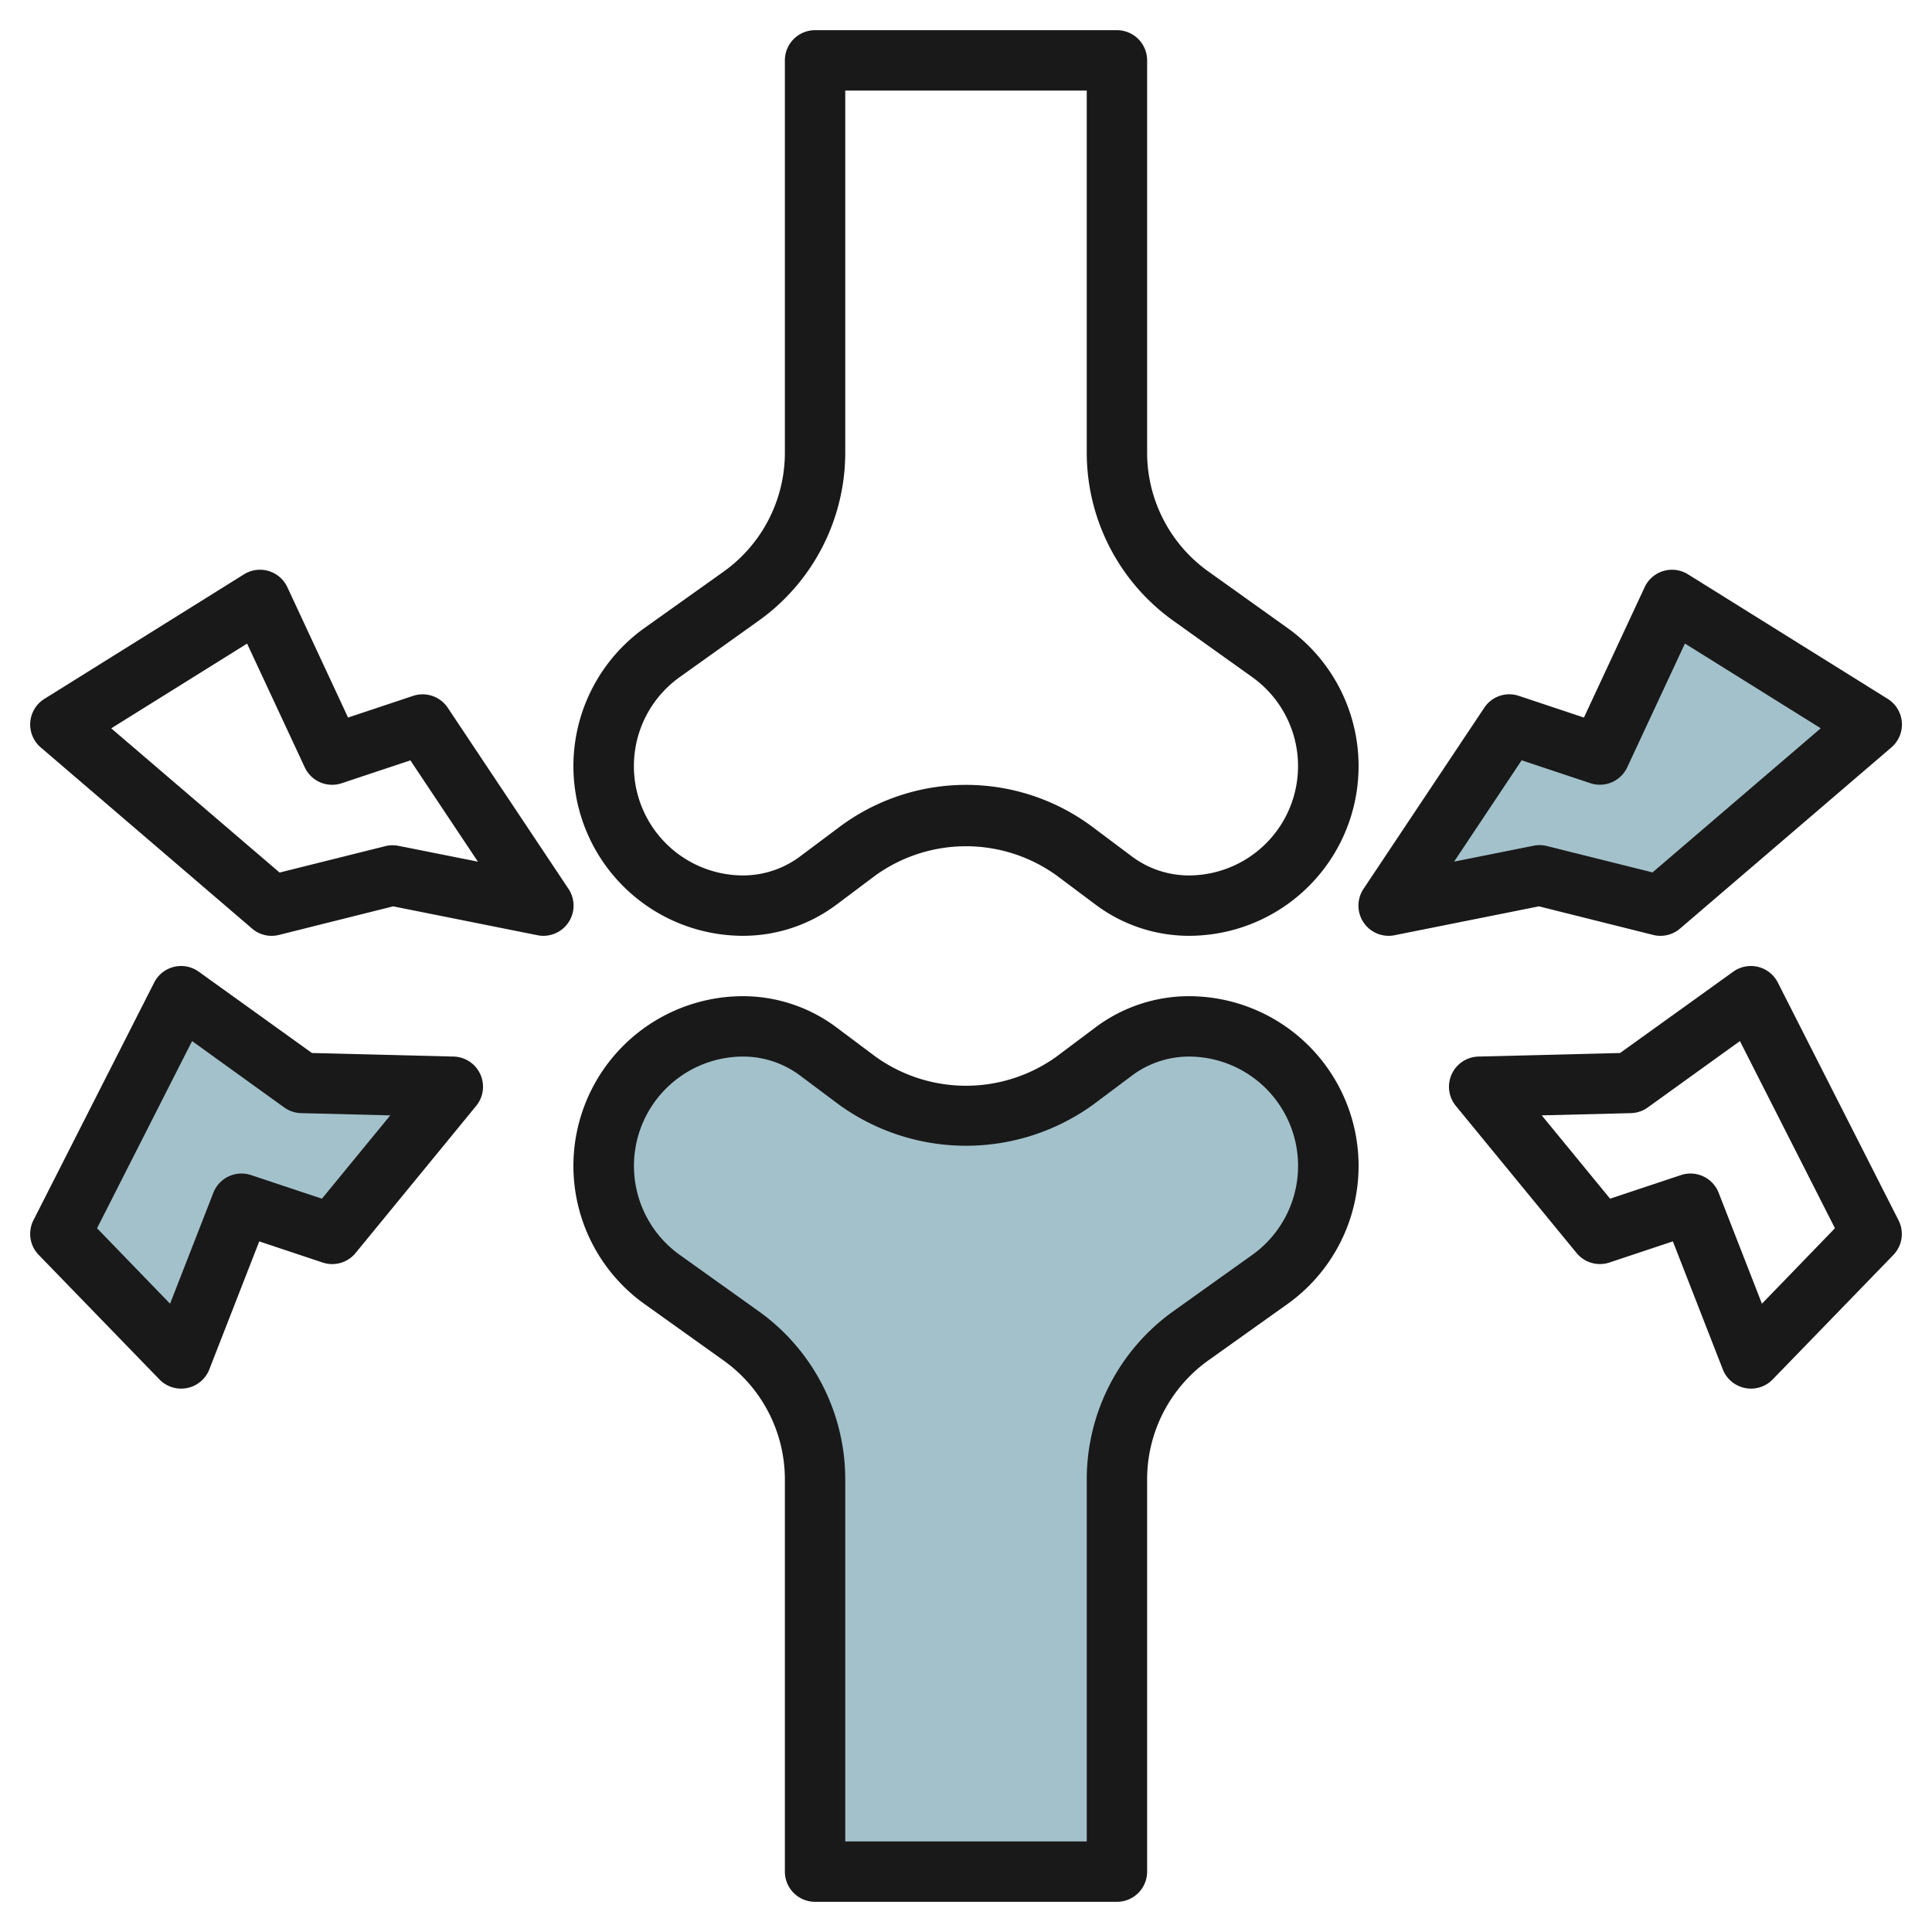
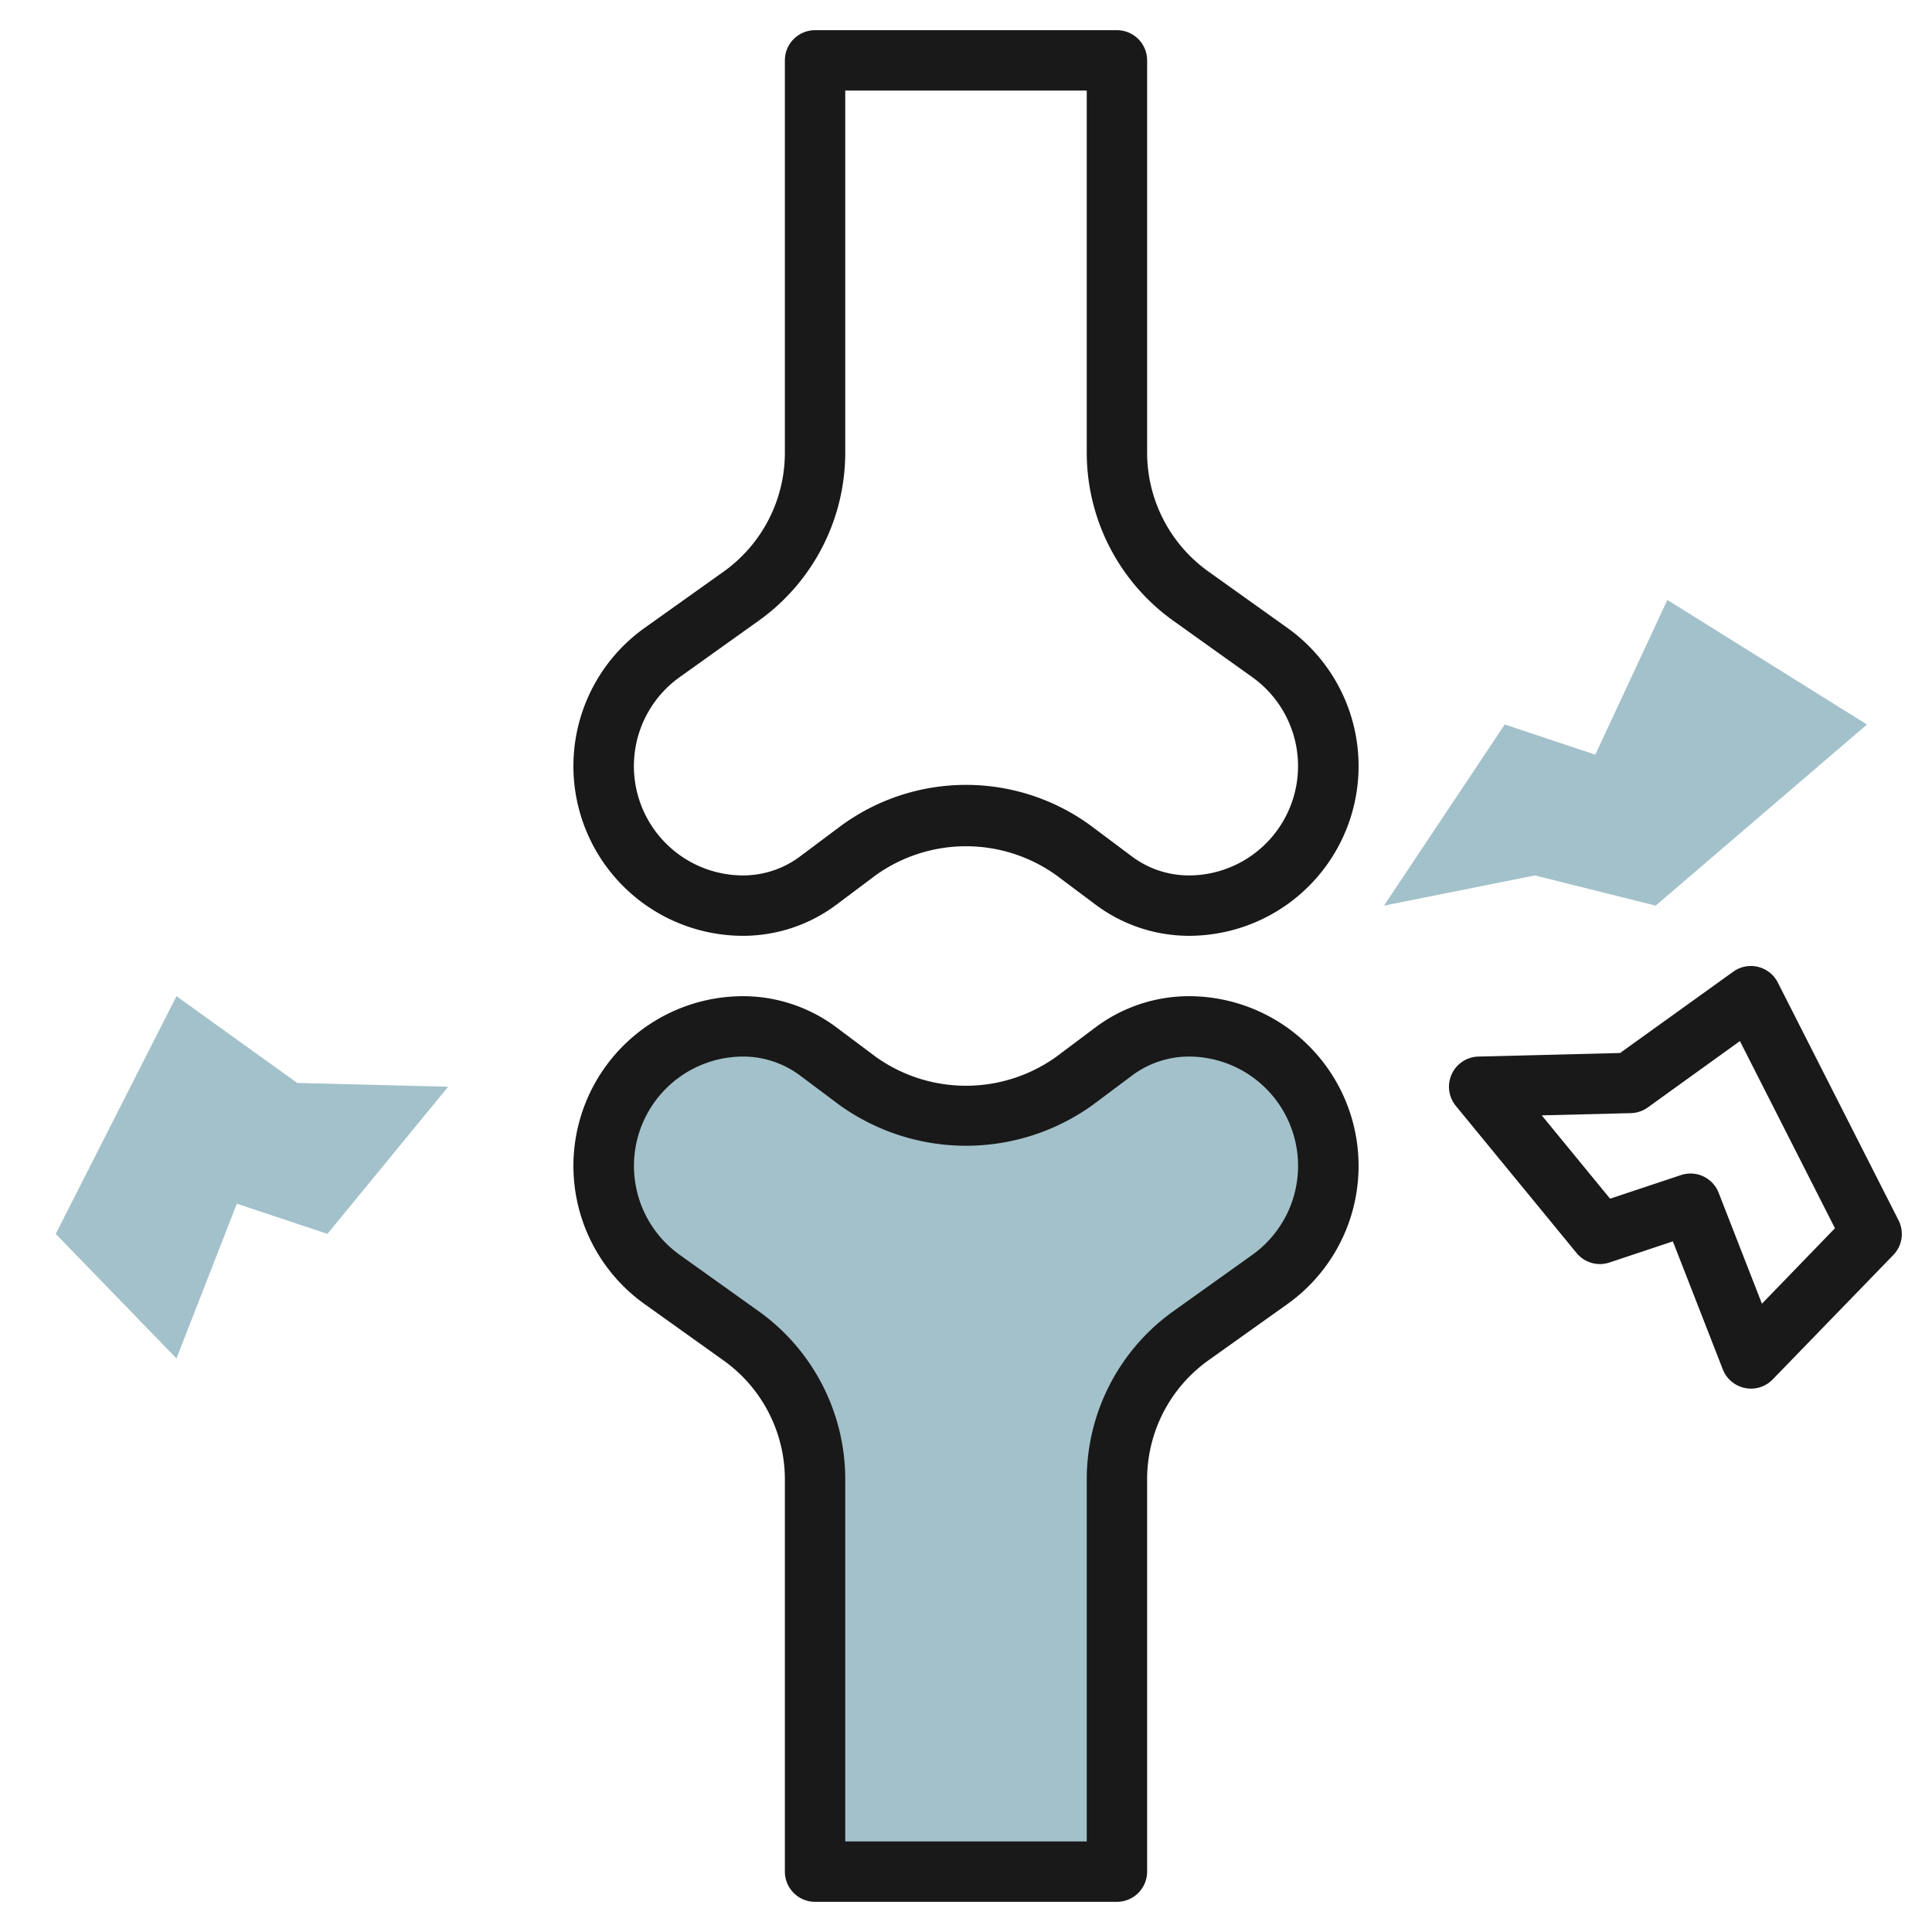
<svg xmlns="http://www.w3.org/2000/svg" id="Layer_3" height="512" viewBox="0 0 64 64" width="512" data-name="Layer 3">
  <path d="m45.846 30 4-6 3 1 2.388-5.126 6.612 4.126-7 6-4-1z" fill="#a3c1ca" />
  <path d="m14.846 36-4 4.874-3-1-2 5.126-4-4.126 4-7.874 4 2.874z" fill="#a3c1ca" />
  <path d="m36.846 62v-13a5.83 5.83 0 0 1 2.441-4.744l2.624-1.874a4.621 4.621 0 0 0 1.935-3.76 4.622 4.622 0 0 0 -4.622-4.622 4.136 4.136 0 0 0 -2.481.827l-1.3.973a6 6 0 0 1 -3.6 1.2 6 6 0 0 1 -3.6-1.2l-1.3-.973a4.136 4.136 0 0 0 -2.475-.827 4.622 4.622 0 0 0 -4.622 4.622 4.621 4.621 0 0 0 1.935 3.76l2.624 1.874a5.83 5.83 0 0 1 2.441 4.744v13z" fill="#a3c1ca" />
  <g fill="#191919">
-     <path d="m55.917 19.025a1 1 0 0 0 -1.436.427l-2.011 4.318-2.154-.718a.994.994 0 0 0 -1.148.393l-4 6a1 1 0 0 0 .832 1.555.932.932 0 0 0 .2-.02l4.78-.956 3.781.946a.994.994 0 0 0 .894-.211l7-6a1 1 0 0 0 -.122-1.608zm-1.176 9.875-3.5-.874a.986.986 0 0 0 -.439-.01l-2.633.526 2.237-3.356 2.276.758a1 1 0 0 0 1.222-.526l1.911-4.1 4.5 2.807z" />
    <path d="m58.892 32.547a1 1 0 0 0 -1.475-.359l-3.75 2.694-4.692.118a1 1 0 0 0 -.748 1.635l4 4.874a1 1 0 0 0 1.089.313l2.1-.7 1.654 4.24a1 1 0 0 0 .734.617 1.023 1.023 0 0 0 .196.021 1 1 0 0 0 .718-.3l4-4.126a1 1 0 0 0 .174-1.149zm-.526 10.64-1.434-3.676a1 1 0 0 0 -1.248-.585l-2.348.782-2.264-2.76 2.953-.074a1.006 1.006 0 0 0 .558-.187l3.054-2.2 3.148 6.2z" />
-     <path d="m14.832 23.445a1 1 0 0 0 -1.148-.393l-2.154.718-2.011-4.318a1 1 0 0 0 -1.436-.427l-6.612 4.126a1 1 0 0 0 -.122 1.608l7 6a.989.989 0 0 0 .894.211l3.781-.946 4.78.956a.932.932 0 0 0 .196.02 1 1 0 0 0 .832-1.555zm-1.632 4.575a1 1 0 0 0 -.439.01l-3.5.874-5.576-4.777 4.5-2.807 1.911 4.1a1 1 0 0 0 1.222.526l2.276-.758 2.237 3.356z" />
-     <path d="m15.773 36.635a1 1 0 0 0 -.748-1.635l-4.692-.118-3.75-2.694a1 1 0 0 0 -1.475.359l-4 7.874a1 1 0 0 0 .174 1.149l4 4.126a1 1 0 0 0 .718.304 1.023 1.023 0 0 0 .2-.02 1 1 0 0 0 .734-.617l1.654-4.24 2.1.7a1 1 0 0 0 1.089-.313zm-5.109 3.073-2.348-.782a1 1 0 0 0 -1.248.585l-1.434 3.676-2.419-2.5 3.148-6.2 3.054 2.2a1.006 1.006 0 0 0 .558.187l2.953.074z" />
    <path d="m37 1h-10a1 1 0 0 0 -1 1v13a4.843 4.843 0 0 1 -2.022 3.931l-2.624 1.869a5.622 5.622 0 0 0 3.268 10.2 5.163 5.163 0 0 0 3.08-1.027l1.298-.973a5.138 5.138 0 0 1 6 0l1.3.973a5.168 5.168 0 0 0 3.078 1.027 5.622 5.622 0 0 0 3.268-10.2l-2.623-1.873a4.841 4.841 0 0 1 -2.023-3.927v-13a1 1 0 0 0 -1-1zm1.86 19.558 2.623 1.873a3.622 3.622 0 0 1 -2.105 6.569 3.156 3.156 0 0 1 -1.88-.627l-1.298-.973a7 7 0 0 0 -8.4 0l-1.3.973a3.156 3.156 0 0 1 -1.88.627 3.622 3.622 0 0 1 -2.105-6.569l2.623-1.873a6.846 6.846 0 0 0 2.862-5.558v-12h8v12a6.846 6.846 0 0 0 2.86 5.558z" />
    <path d="m27 63h10a1 1 0 0 0 1-1v-13a4.843 4.843 0 0 1 2.022-3.931l2.624-1.869a5.622 5.622 0 0 0 -3.268-10.2 5.163 5.163 0 0 0 -3.08 1.027l-1.298.973a5.138 5.138 0 0 1 -6 0l-1.3-.973a5.168 5.168 0 0 0 -3.078-1.027 5.622 5.622 0 0 0 -3.268 10.2l2.623 1.873a4.841 4.841 0 0 1 2.023 3.927v13a1 1 0 0 0 1 1zm-1.86-19.558-2.623-1.873a3.622 3.622 0 0 1 2.105-6.569 3.156 3.156 0 0 1 1.88.627l1.3.973a7.189 7.189 0 0 0 8.4 0l1.3-.973a3.156 3.156 0 0 1 1.876-.627 3.622 3.622 0 0 1 2.106 6.569l-2.624 1.873a6.846 6.846 0 0 0 -2.86 5.558v12h-8v-12a6.846 6.846 0 0 0 -2.86-5.558z" />
  </g>
</svg>